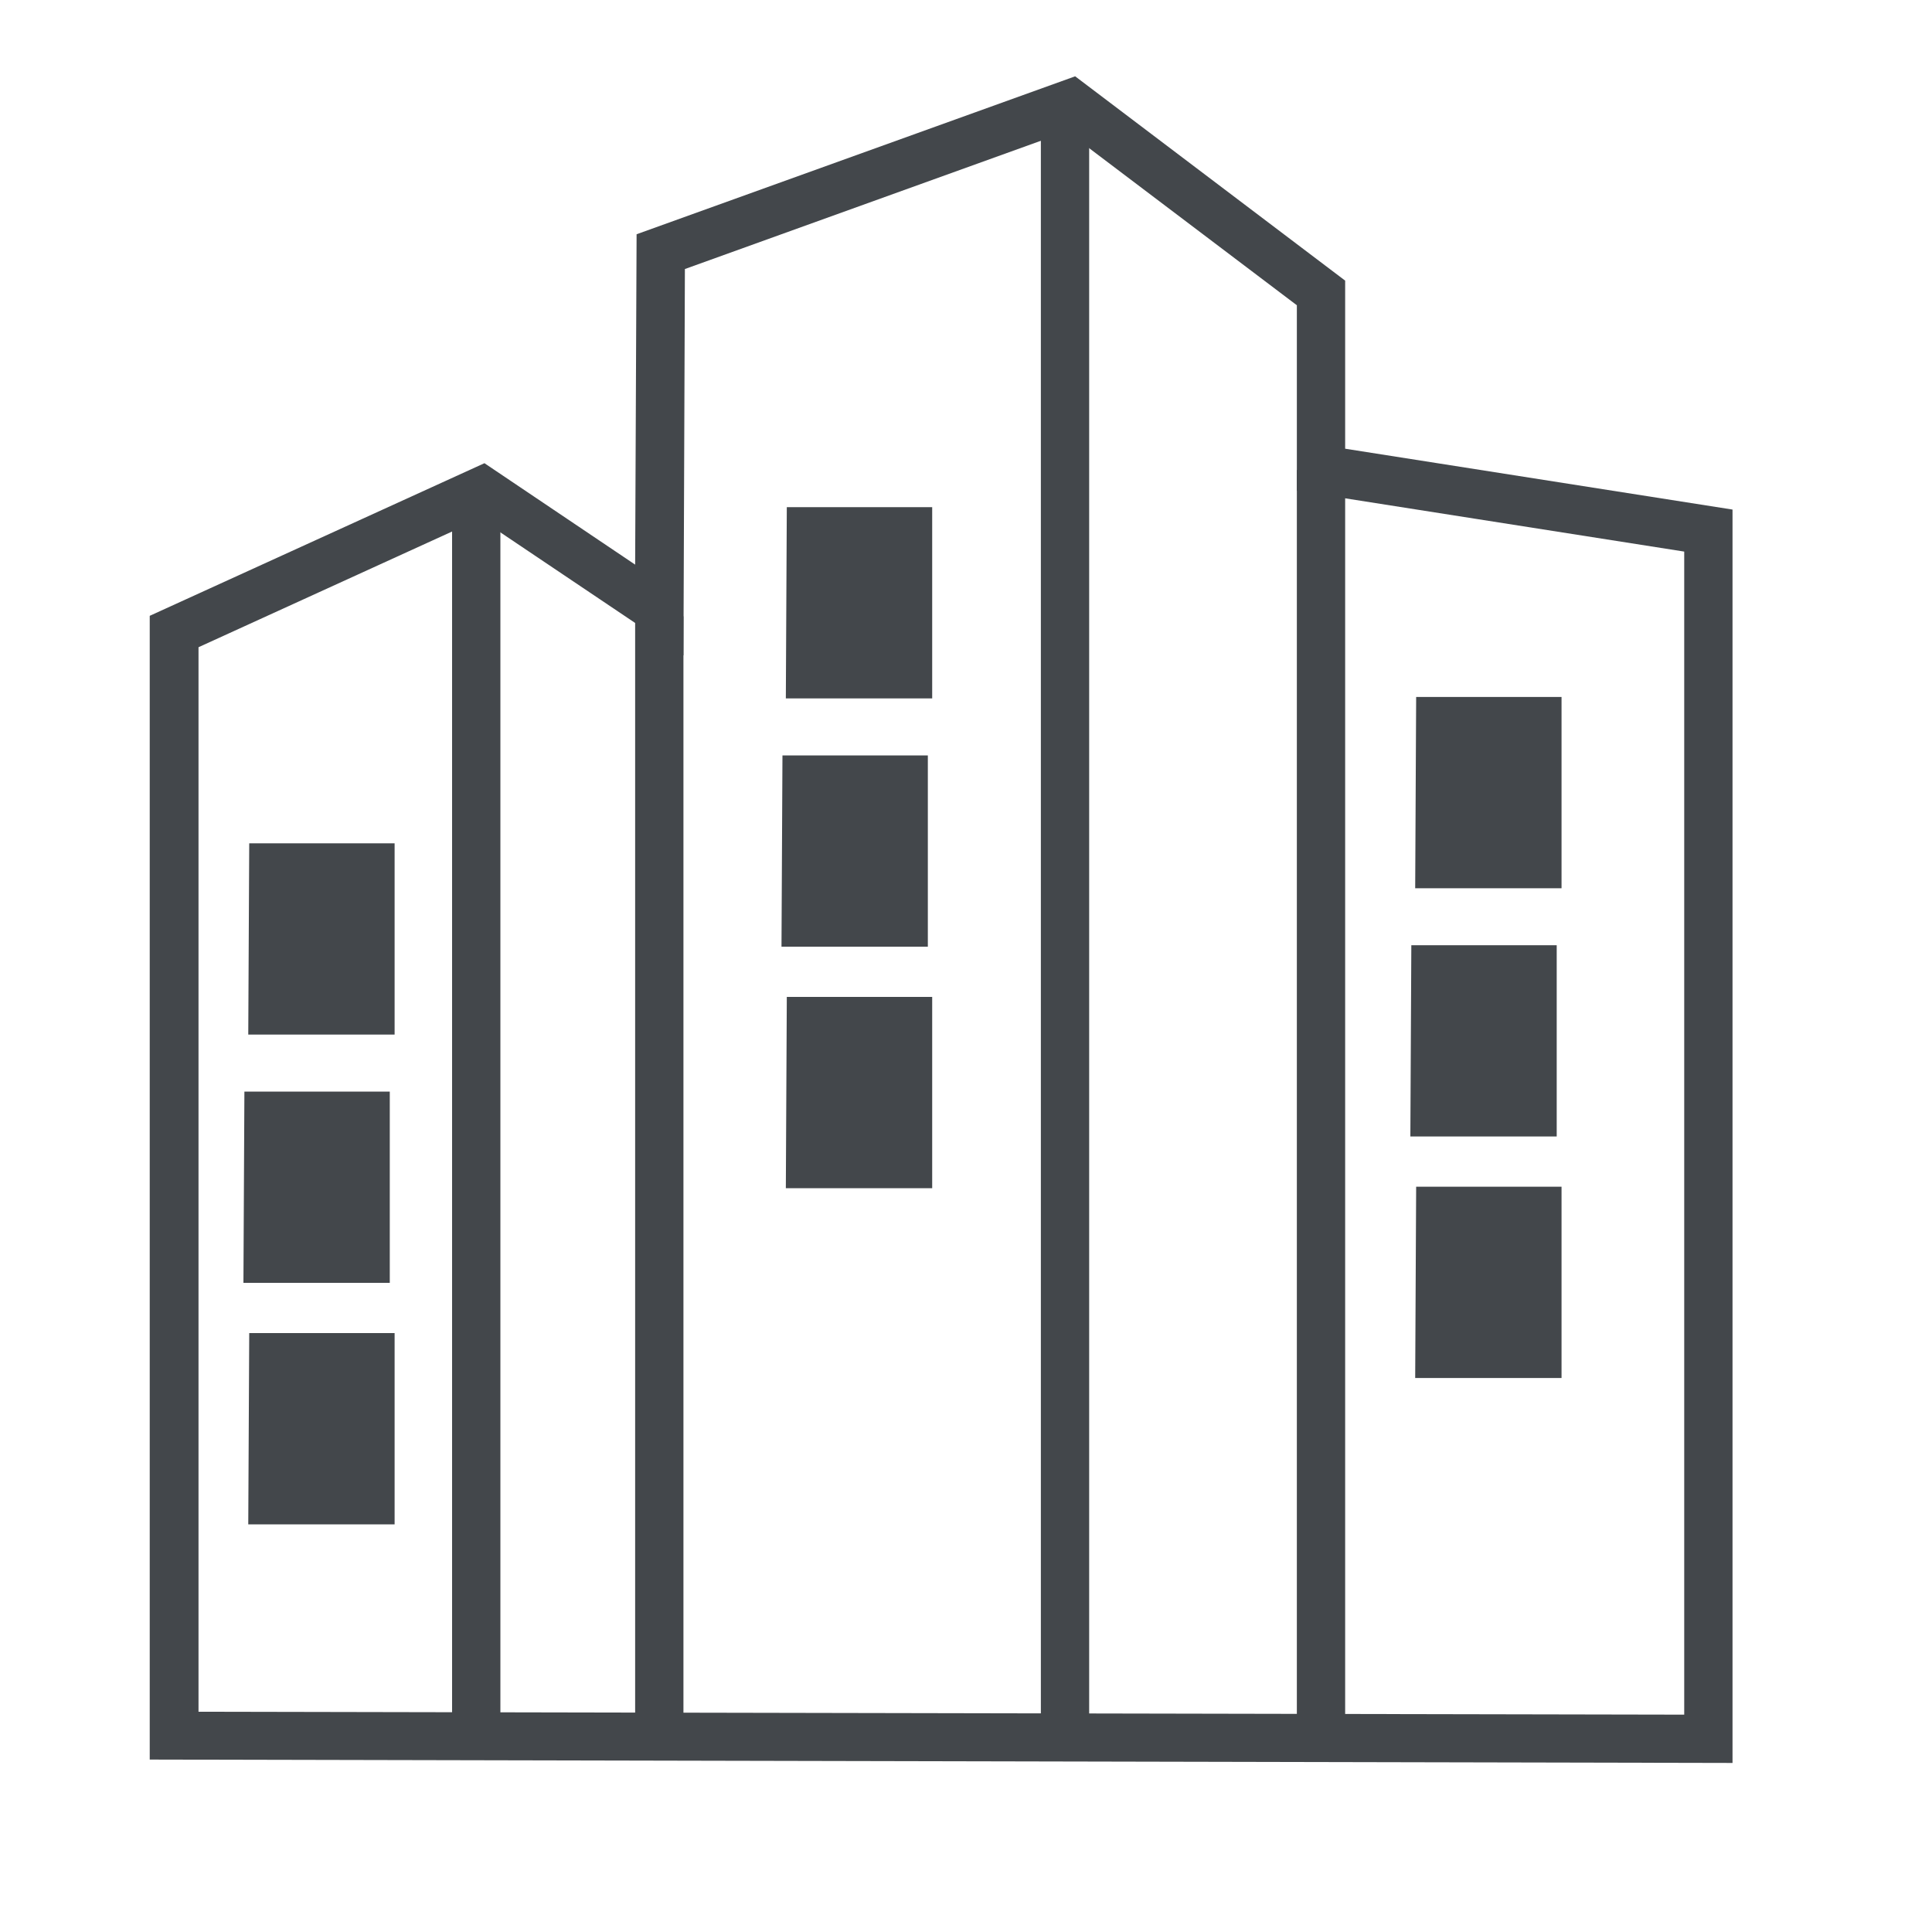
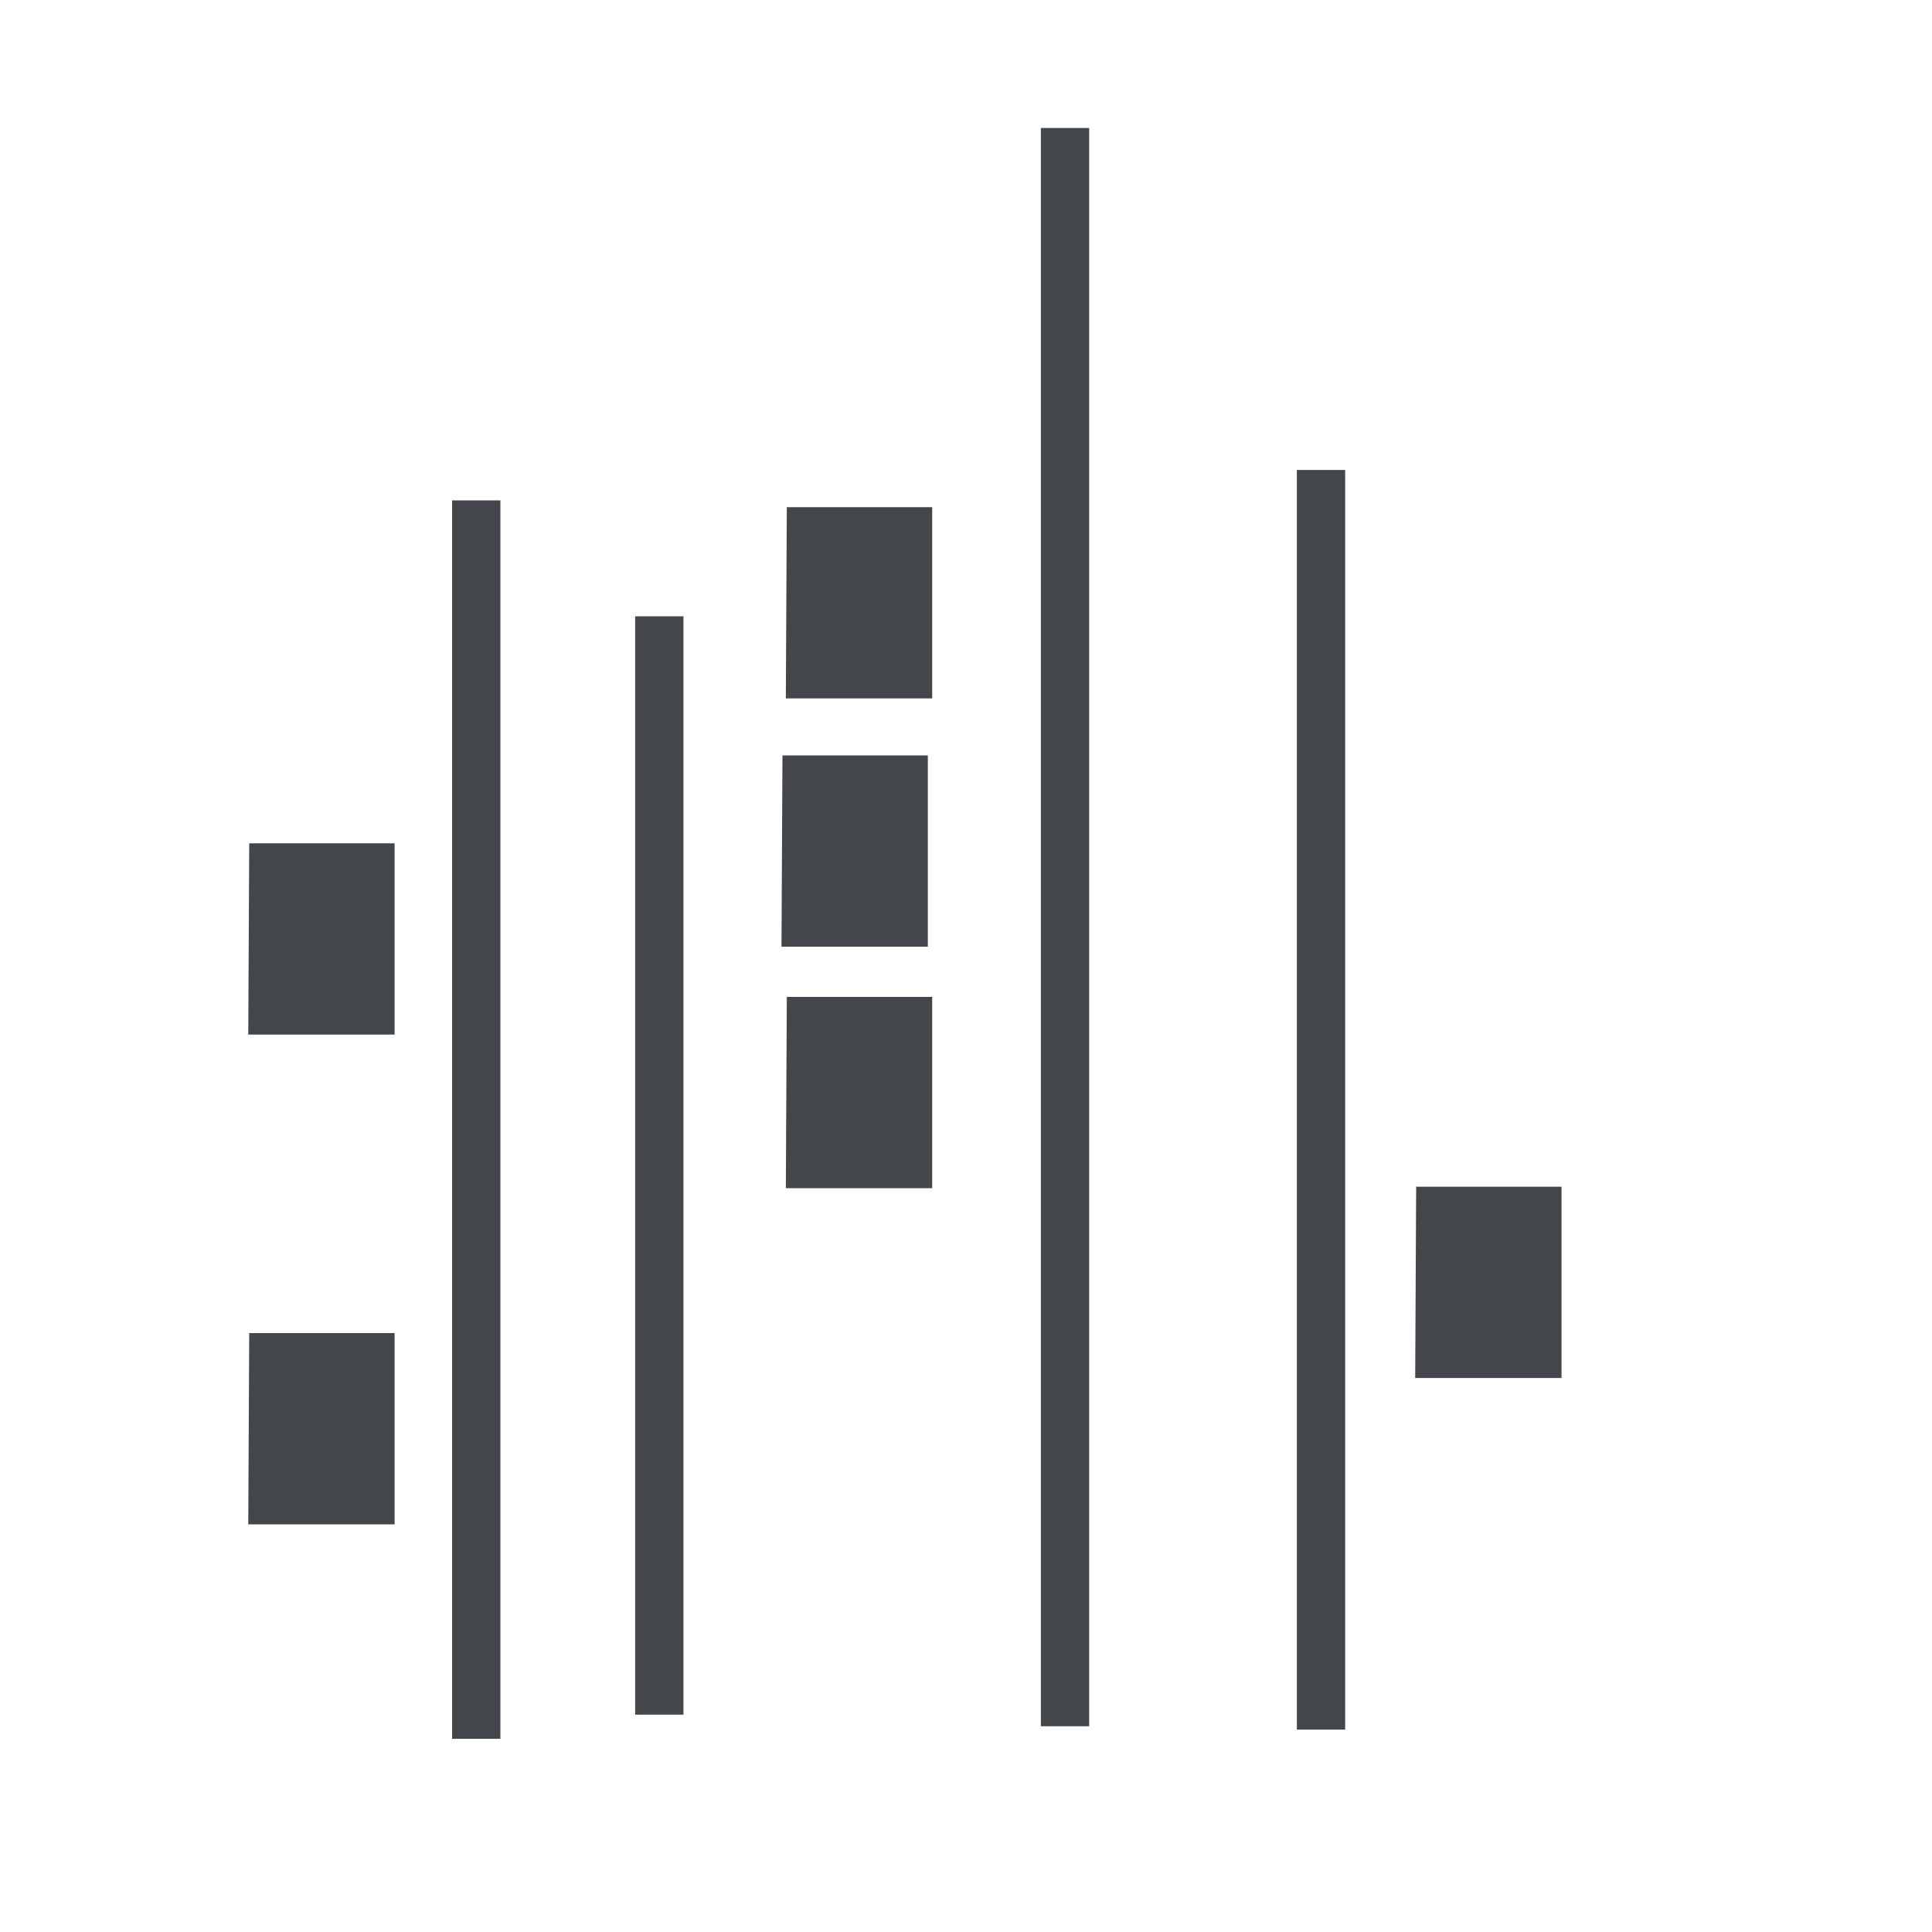
<svg xmlns="http://www.w3.org/2000/svg" id="Ebene_1" data-name="Ebene 1" viewBox="0 0 40 40">
-   <path d="M35.87,36.5l-32.77-.07V12.75l6.93-3.16,3.12,2.1.03-6.84,9.08-3.27,5.59,4.23v3.48l8.02,1.26v25.94ZM4.1,35.44l30.77.06V11.42l-8.02-1.26v-3.84l-4.76-3.6-7.91,2.85-.03,8-4.21-2.83-5.83,2.66v22.04Z" style="fill: #43474b;" />
  <rect x="9.36" y="10.36" width="1" height="25.64" style="fill: #43474b;" />
  <rect x="13.15" y="12.76" width="1" height="22.74" style="fill: #43474b;" />
  <rect x="21.55" y="2.65" width="1" height="33.09" style="fill: #43474b;" />
  <rect x="26.85" y="9.73" width="1" height="26.08" style="fill: #43474b;" />
-   <path d="M29.32,14.43h3.01v3.96h-3.03s.02-3.91.02-3.96Z" style="fill: #43474b;" />
-   <path d="M29.22,19.57h3.01v3.96h-3.03s.02-3.91.02-3.96Z" style="fill: #43474b;" />
  <path d="M29.32,24.57h3.01v3.96h-3.03s.02-3.91.02-3.96Z" style="fill: #43474b;" />
  <path d="M16.29,10.5h3.01v3.96h-3.03s.02-3.91.02-3.96Z" style="fill: #43474b;" />
  <path d="M16.2,15.64h3.01v3.96h-3.03s.02-3.91.02-3.96Z" style="fill: #43474b;" />
  <path d="M16.29,20.64h3.01v3.96h-3.03s.02-3.91.02-3.96Z" style="fill: #43474b;" />
  <path d="M5.16,17.46h3.01v3.96h-3.03s.02-3.91.02-3.96Z" style="fill: #43474b;" />
-   <path d="M5.06,22.6h3.01v3.96h-3.03s.02-3.91.02-3.96Z" style="fill: #43474b;" />
  <path d="M5.16,27.6h3.01v3.96h-3.03s.02-3.91.02-3.96Z" style="fill: #43474b;" />
</svg>